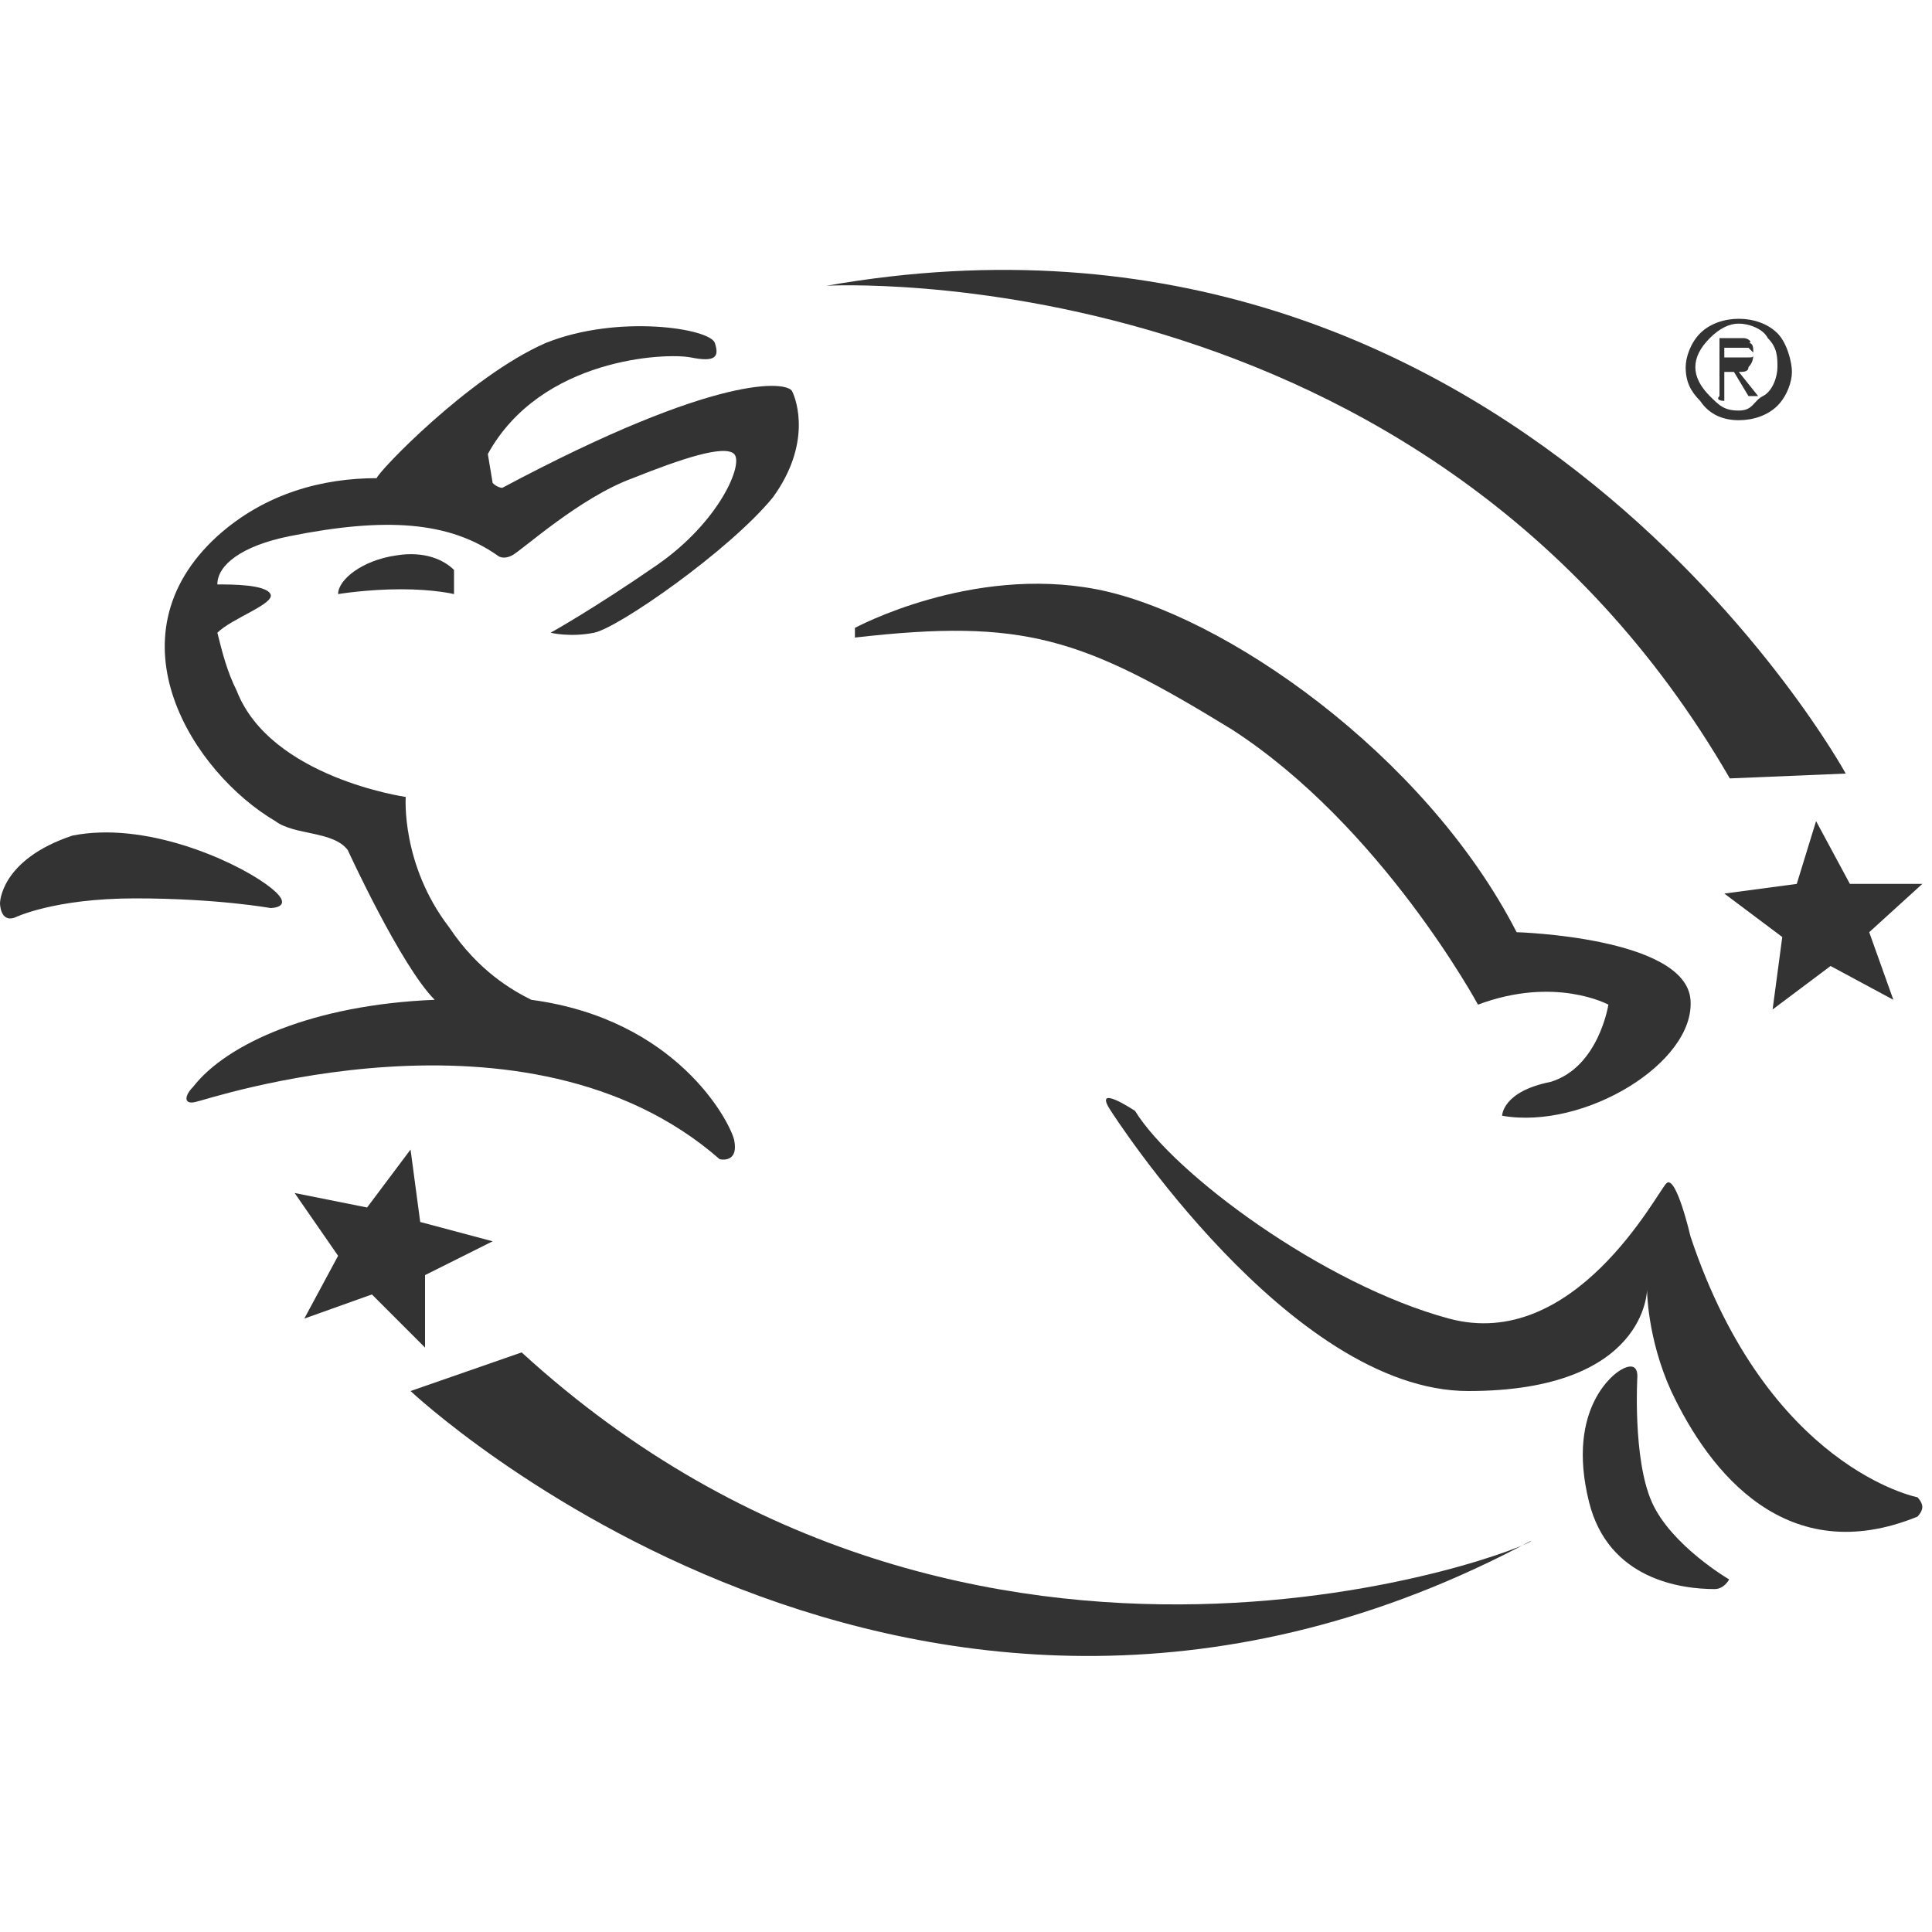
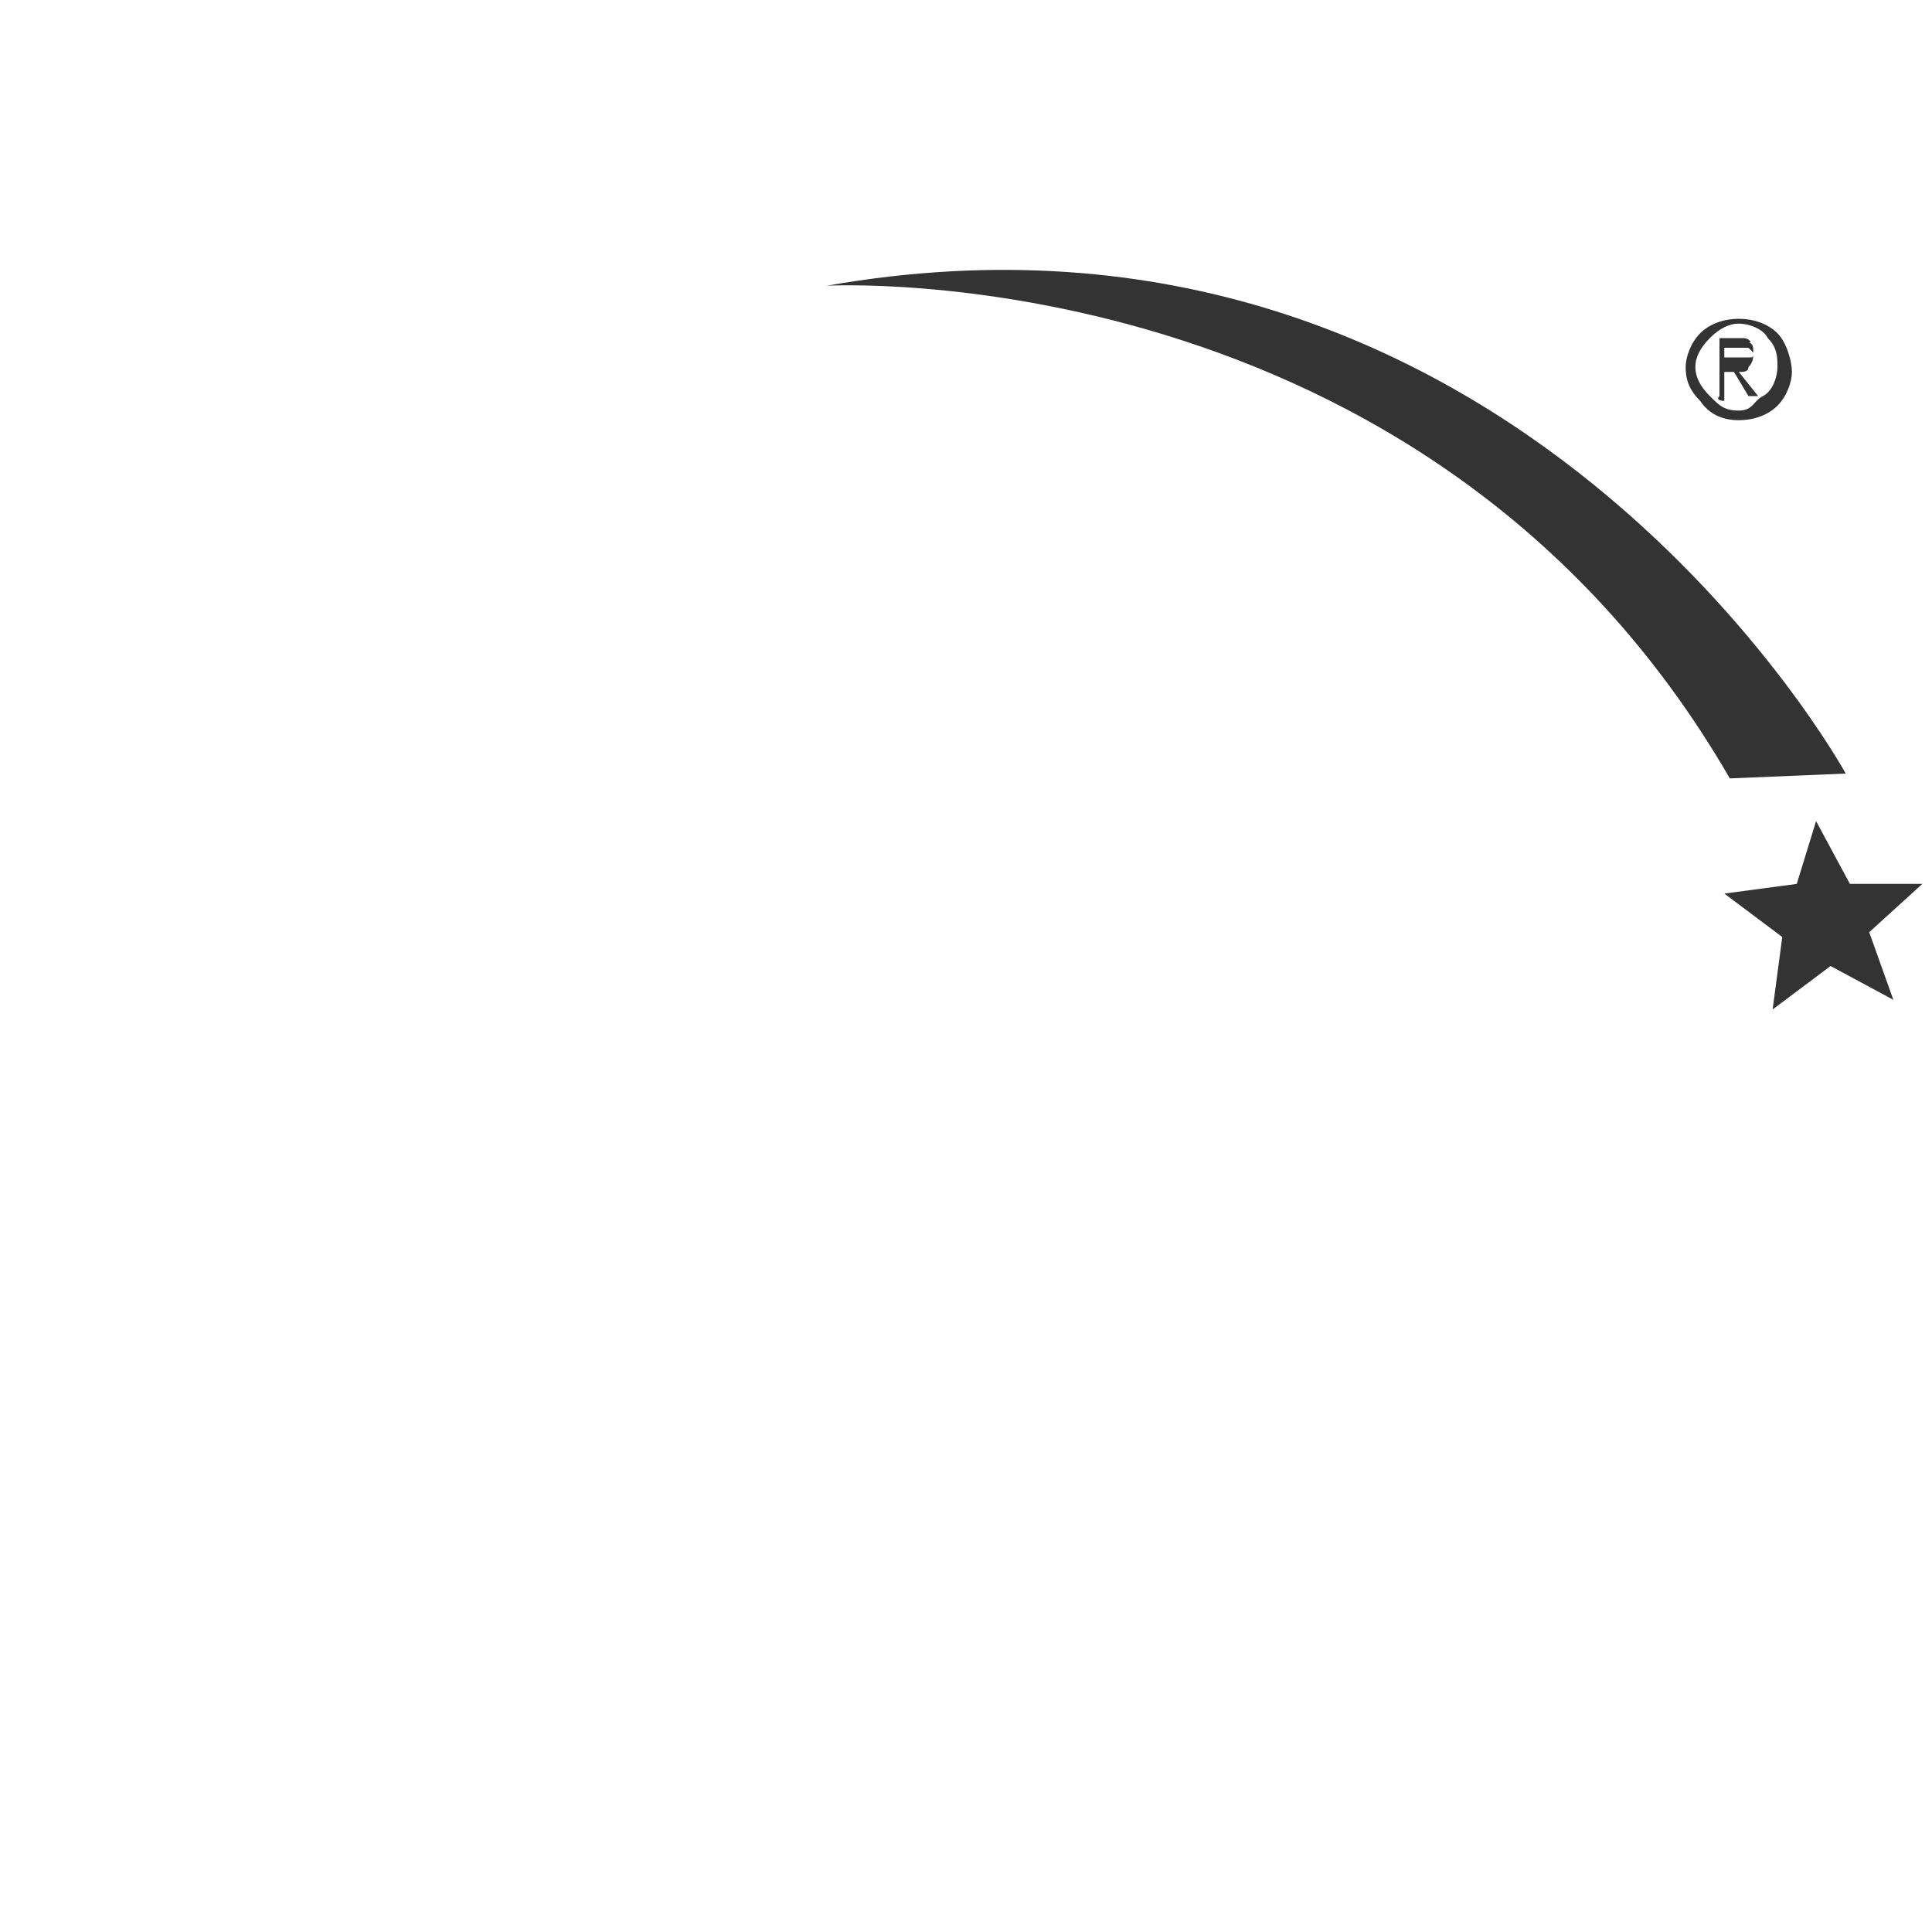
<svg xmlns="http://www.w3.org/2000/svg" version="1.1" id="Layer_1" x="0px" y="0px" viewBox="0 0 40 40" style="enable-background:new 0 0 40 40;" xml:space="preserve">
  <style type="text/css">
	.st0{fill:none;}
	.st1{fill-rule:evenodd;clip-rule:evenodd;fill:#333333;}
</style>
  <rect x="0" y="0" class="st0" width="40" height="40" />
  <g>
    <g>
      <g>
        <g>
          <g>
-             <path class="st1" d="M32.1,22.4c-1,0.2-1,0.7-1,0.7c1.7,0.3,4-1.1,3.9-2.4s-3.6-1.4-3.6-1.4c-1.9-3.7-6.1-6.6-8.7-7.1       s-5,0.8-5,0.8v0.2c3.5-0.4,4.7,0,7.8,1.9c3.1,2,5.1,5.7,5.1,5.7c1.6-0.6,2.7,0,2.7,0S33.1,22.1,32.1,22.4 M35,25.6       c0,0-0.3-1.3-0.5-1.1c-0.2,0.2-1.9,3.5-4.5,2.8s-5.7-3-6.5-4.3c0,0-0.9-0.6-0.5,0c0,0,3.7,5.8,7.4,5.8s3.7-2.1,3.7-2.1       s0,1,0.5,2.1c0.8,1.7,2.4,3.7,5.1,2.6c0,0,0.1-0.1,0.1-0.2S39.7,31,39.7,31S36.6,30.4,35,25.6" />
-             <path class="st1" d="M34.2,31.1c-0.4-0.9-0.3-2.6-0.3-2.6c0-0.4-0.4-0.1-0.4-0.1s-1.1,0.7-0.6,2.7c0.4,1.6,1.9,1.8,2.6,1.8       c0.2,0,0.3-0.2,0.3-0.2S34.6,32,34.2,31.1 M14.9,24c0,0,0.4,0.1,0.3-0.4c-0.1-0.4-1.2-2.5-4.2-2.9c-0.4-0.2-1.1-0.6-1.7-1.5       c-1-1.3-0.9-2.7-0.9-2.7s-2.8-0.4-3.5-2.2c-0.2-0.4-0.3-0.8-0.4-1.2c0.3-0.3,1.2-0.6,1.1-0.8c-0.1-0.2-0.8-0.2-1.1-0.2       c0-0.4,0.5-0.8,1.5-1c2-0.4,3.3-0.3,4.3,0.4c0,0,0.1,0.1,0.3,0s1.4-1.2,2.5-1.6c1-0.4,1.9-0.7,2.1-0.5c0.2,0.2-0.3,1.4-1.6,2.3       s-2.2,1.4-2.2,1.4s0.4,0.1,0.9,0s2.8-1.7,3.7-2.8c0.8-1.1,0.5-2,0.4-2.2s-1.5-0.4-6,2c0,0-0.1,0-0.2-0.1l-0.1-0.6       c1.1-2,3.7-2.1,4.2-2s0.6,0,0.5-0.3s-2-0.6-3.5,0C9.7,7.8,7.8,9.8,7.8,9.9c-1.1,0-2.3,0.3-3.3,1.2C2.2,13.2,4,16,5.7,17       c0.4,0.3,1.2,0.2,1.5,0.6c0,0,1.1,2.4,1.8,3.1c-2.5,0.1-4.3,0.9-5,1.8c-0.2,0.2-0.2,0.4,0.1,0.3C4.2,22.8,10.9,20.5,14.9,24" />
-             <path class="st1" d="M5.5,18.3c-0.7-0.5-2.5-1.3-4-1C0,17.8,0,18.7,0,18.7s0,0.4,0.3,0.3c0,0,0.8-0.4,2.5-0.4s2.8,0.2,2.8,0.2       S6.2,18.8,5.5,18.3 M8.2,11.5C7.5,11.6,7,12,7,12.3c0,0,0.6-0.1,1.3-0.1s1.1,0.1,1.1,0.1s0-0.2,0-0.5       C9.2,11.6,8.8,11.4,8.2,11.5 M10.8,28l-2.3,0.8c0,0,10.5,9.9,23.2,3.1C31.8,32,20.2,36.6,10.8,28 M8.8,26.4l1.4-0.7l-1.5-0.4       l-0.2-1.5L7.6,25l-1.5-0.3L7,26l-0.7,1.3l1.4-0.5l1.1,1.1V26.4z" />
            <g transform="translate(-272 -7164) translate(0 7128) translate(242 36) translate(30) translate(17.014 .116)">
              <path class="st1" d="M18.8,16l2.4-0.1c0,0-6.9-12.6-21.1-10.1C0.1,5.8,12.5,5.1,18.8,16" />
            </g>
            <path class="st1" d="M37.2,18.3l-1.5,0.2l1.2,0.9l-0.2,1.5l1.2-0.9l1.3,0.7l-0.5-1.4l1.1-1h-1.5L37.6,17L37.2,18.3z M35.4,7       c0.2-0.2,0.4-0.3,0.6-0.3s0.5,0.1,0.6,0.3c0.2,0.2,0.2,0.4,0.2,0.6s-0.1,0.5-0.3,0.6S36.3,8.5,36,8.5s-0.4-0.1-0.6-0.3       c-0.2-0.2-0.3-0.4-0.3-0.6C35.1,7.4,35.2,7.2,35.4,7 M36,8.7c0.3,0,0.6-0.1,0.8-0.3s0.3-0.5,0.3-0.7S37,7.1,36.8,6.9       S36.3,6.6,36,6.6s-0.6,0.1-0.8,0.3c-0.2,0.2-0.3,0.5-0.3,0.7c0,0.3,0.1,0.5,0.3,0.7C35.4,8.6,35.7,8.7,36,8.7" />
            <path class="st1" d="M35.7,7.2H36c0.1,0,0.2,0,0.2,0l0.1,0.1c0,0.1,0,0.1-0.1,0.1c0,0-0.1,0-0.2,0h-0.3V7.2z M35.7,8.3V7.7h0.2       l0.3,0.5h0.2L36,7.7c0.1,0,0.2,0,0.2-0.1c0.1-0.1,0.1-0.2,0.1-0.3c0-0.1,0-0.2-0.1-0.2c0.1,0,0-0.1-0.1-0.1h-0.5v1.2       C35.5,8.3,35.7,8.3,35.7,8.3z" />
          </g>
        </g>
      </g>
    </g>
  </g>
</svg>